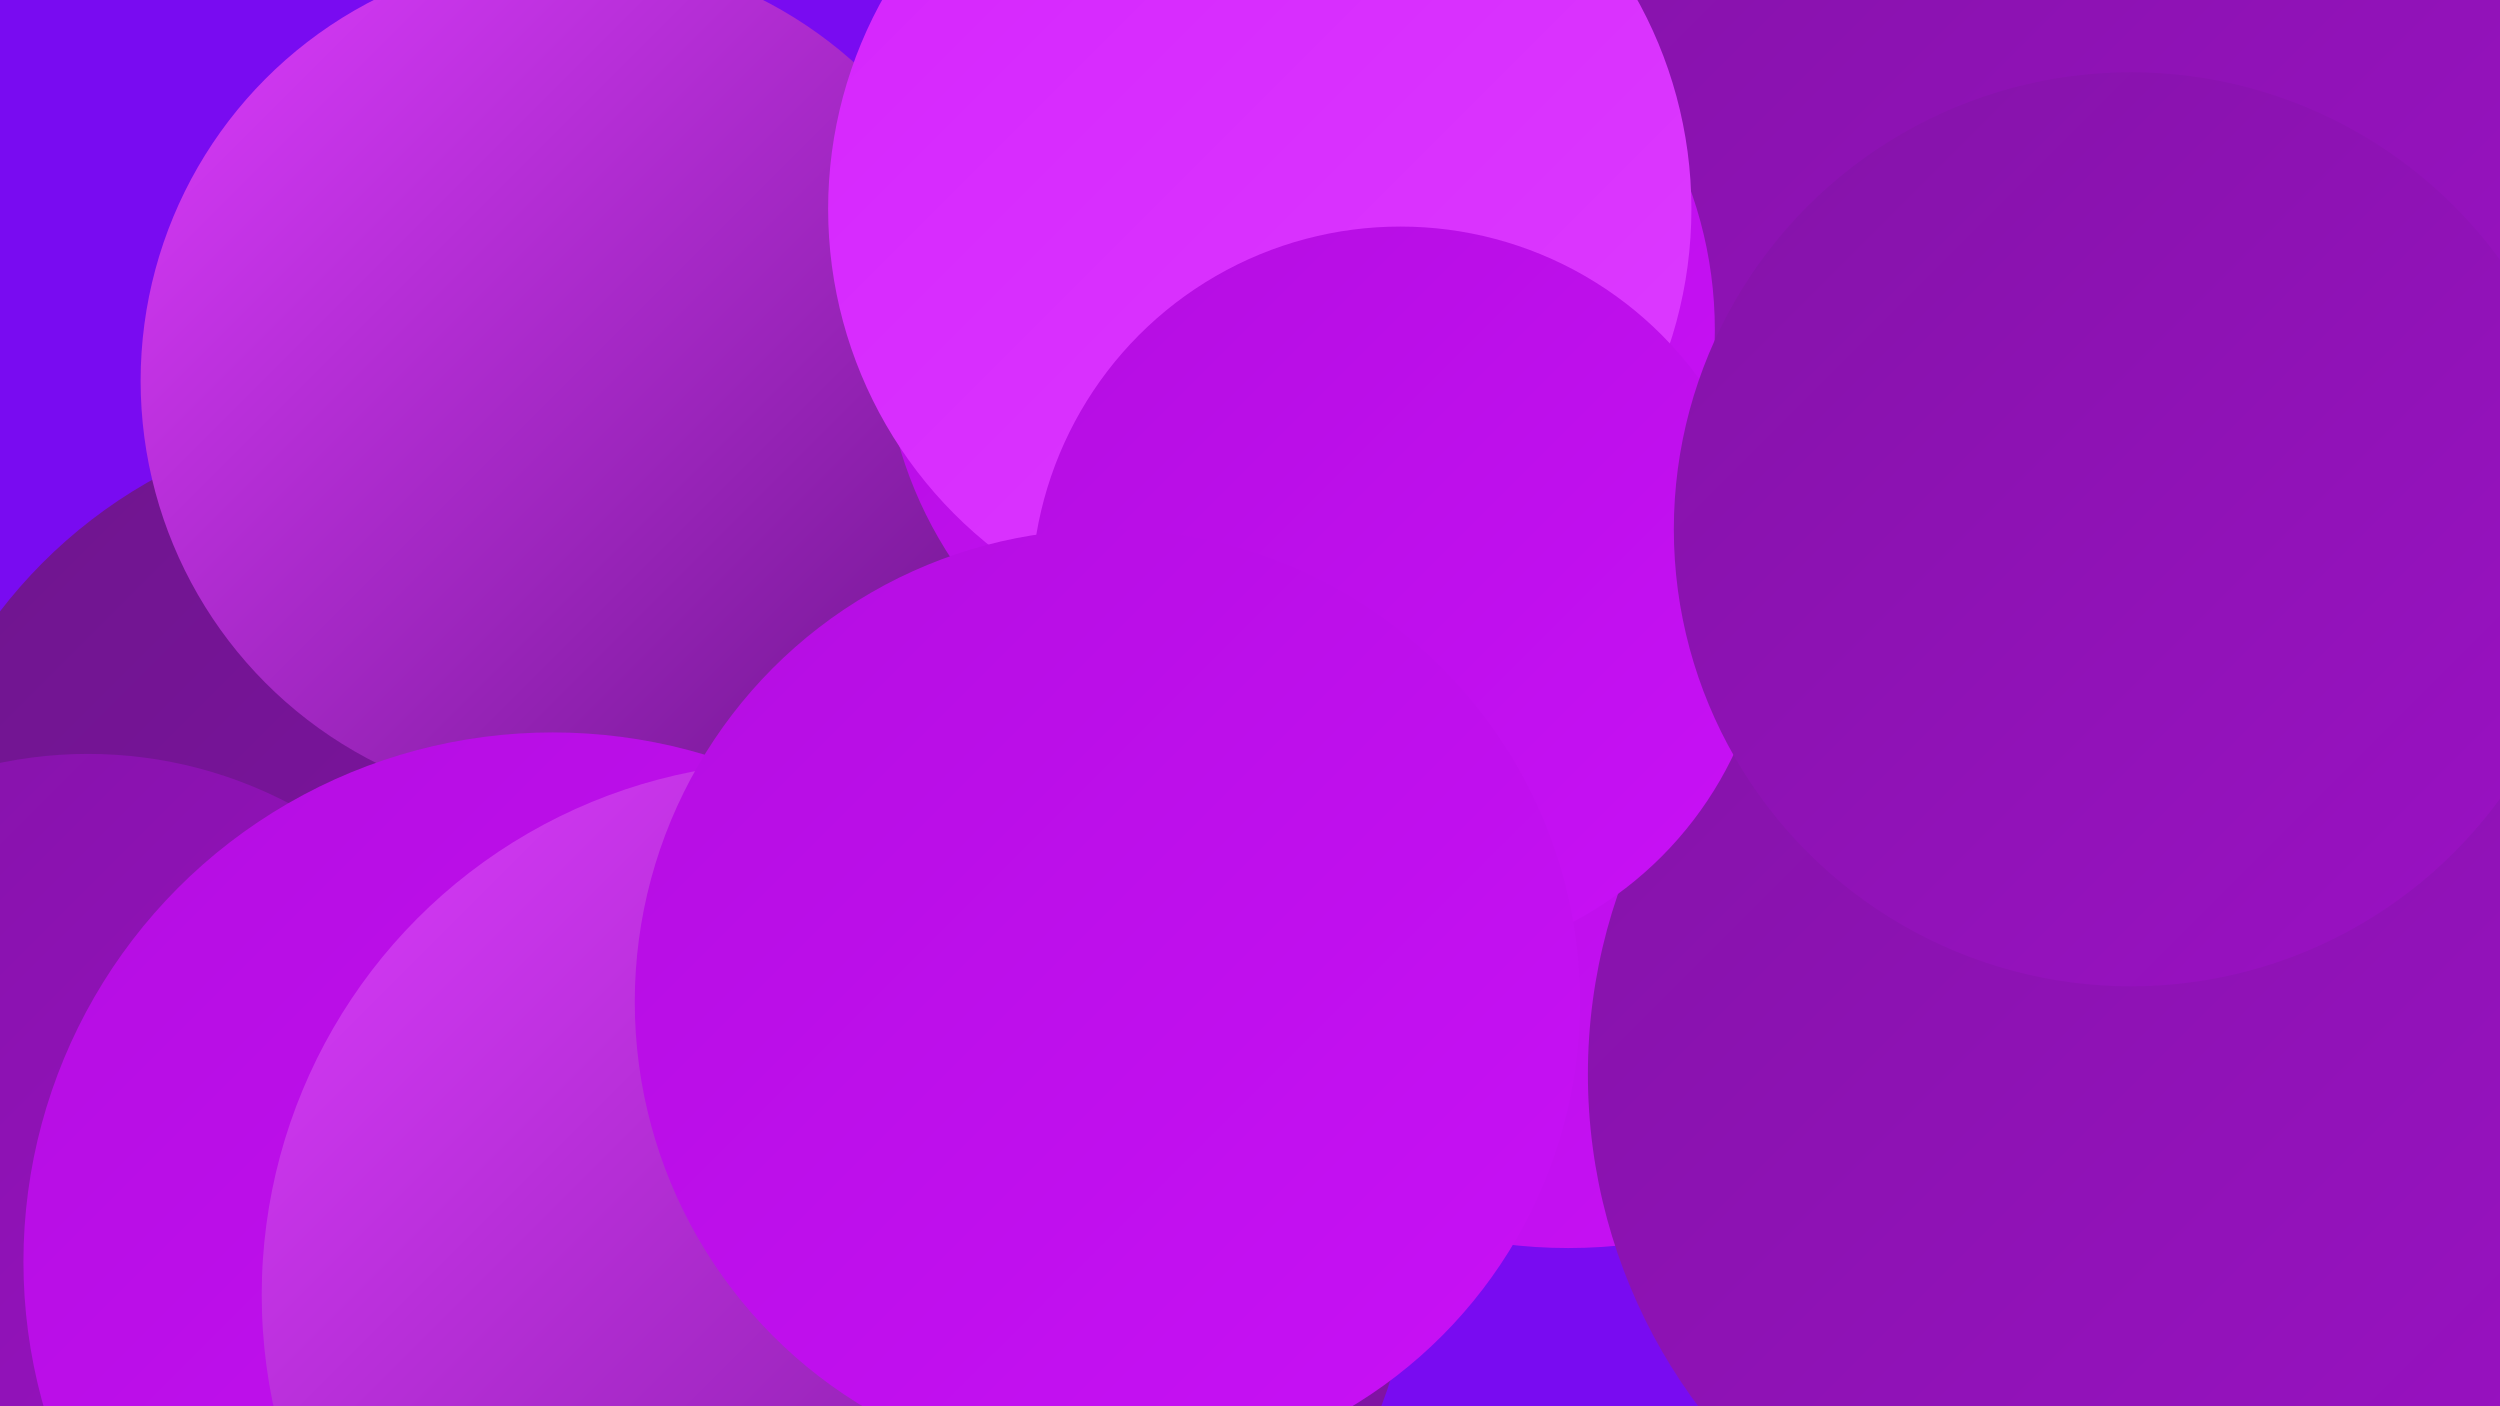
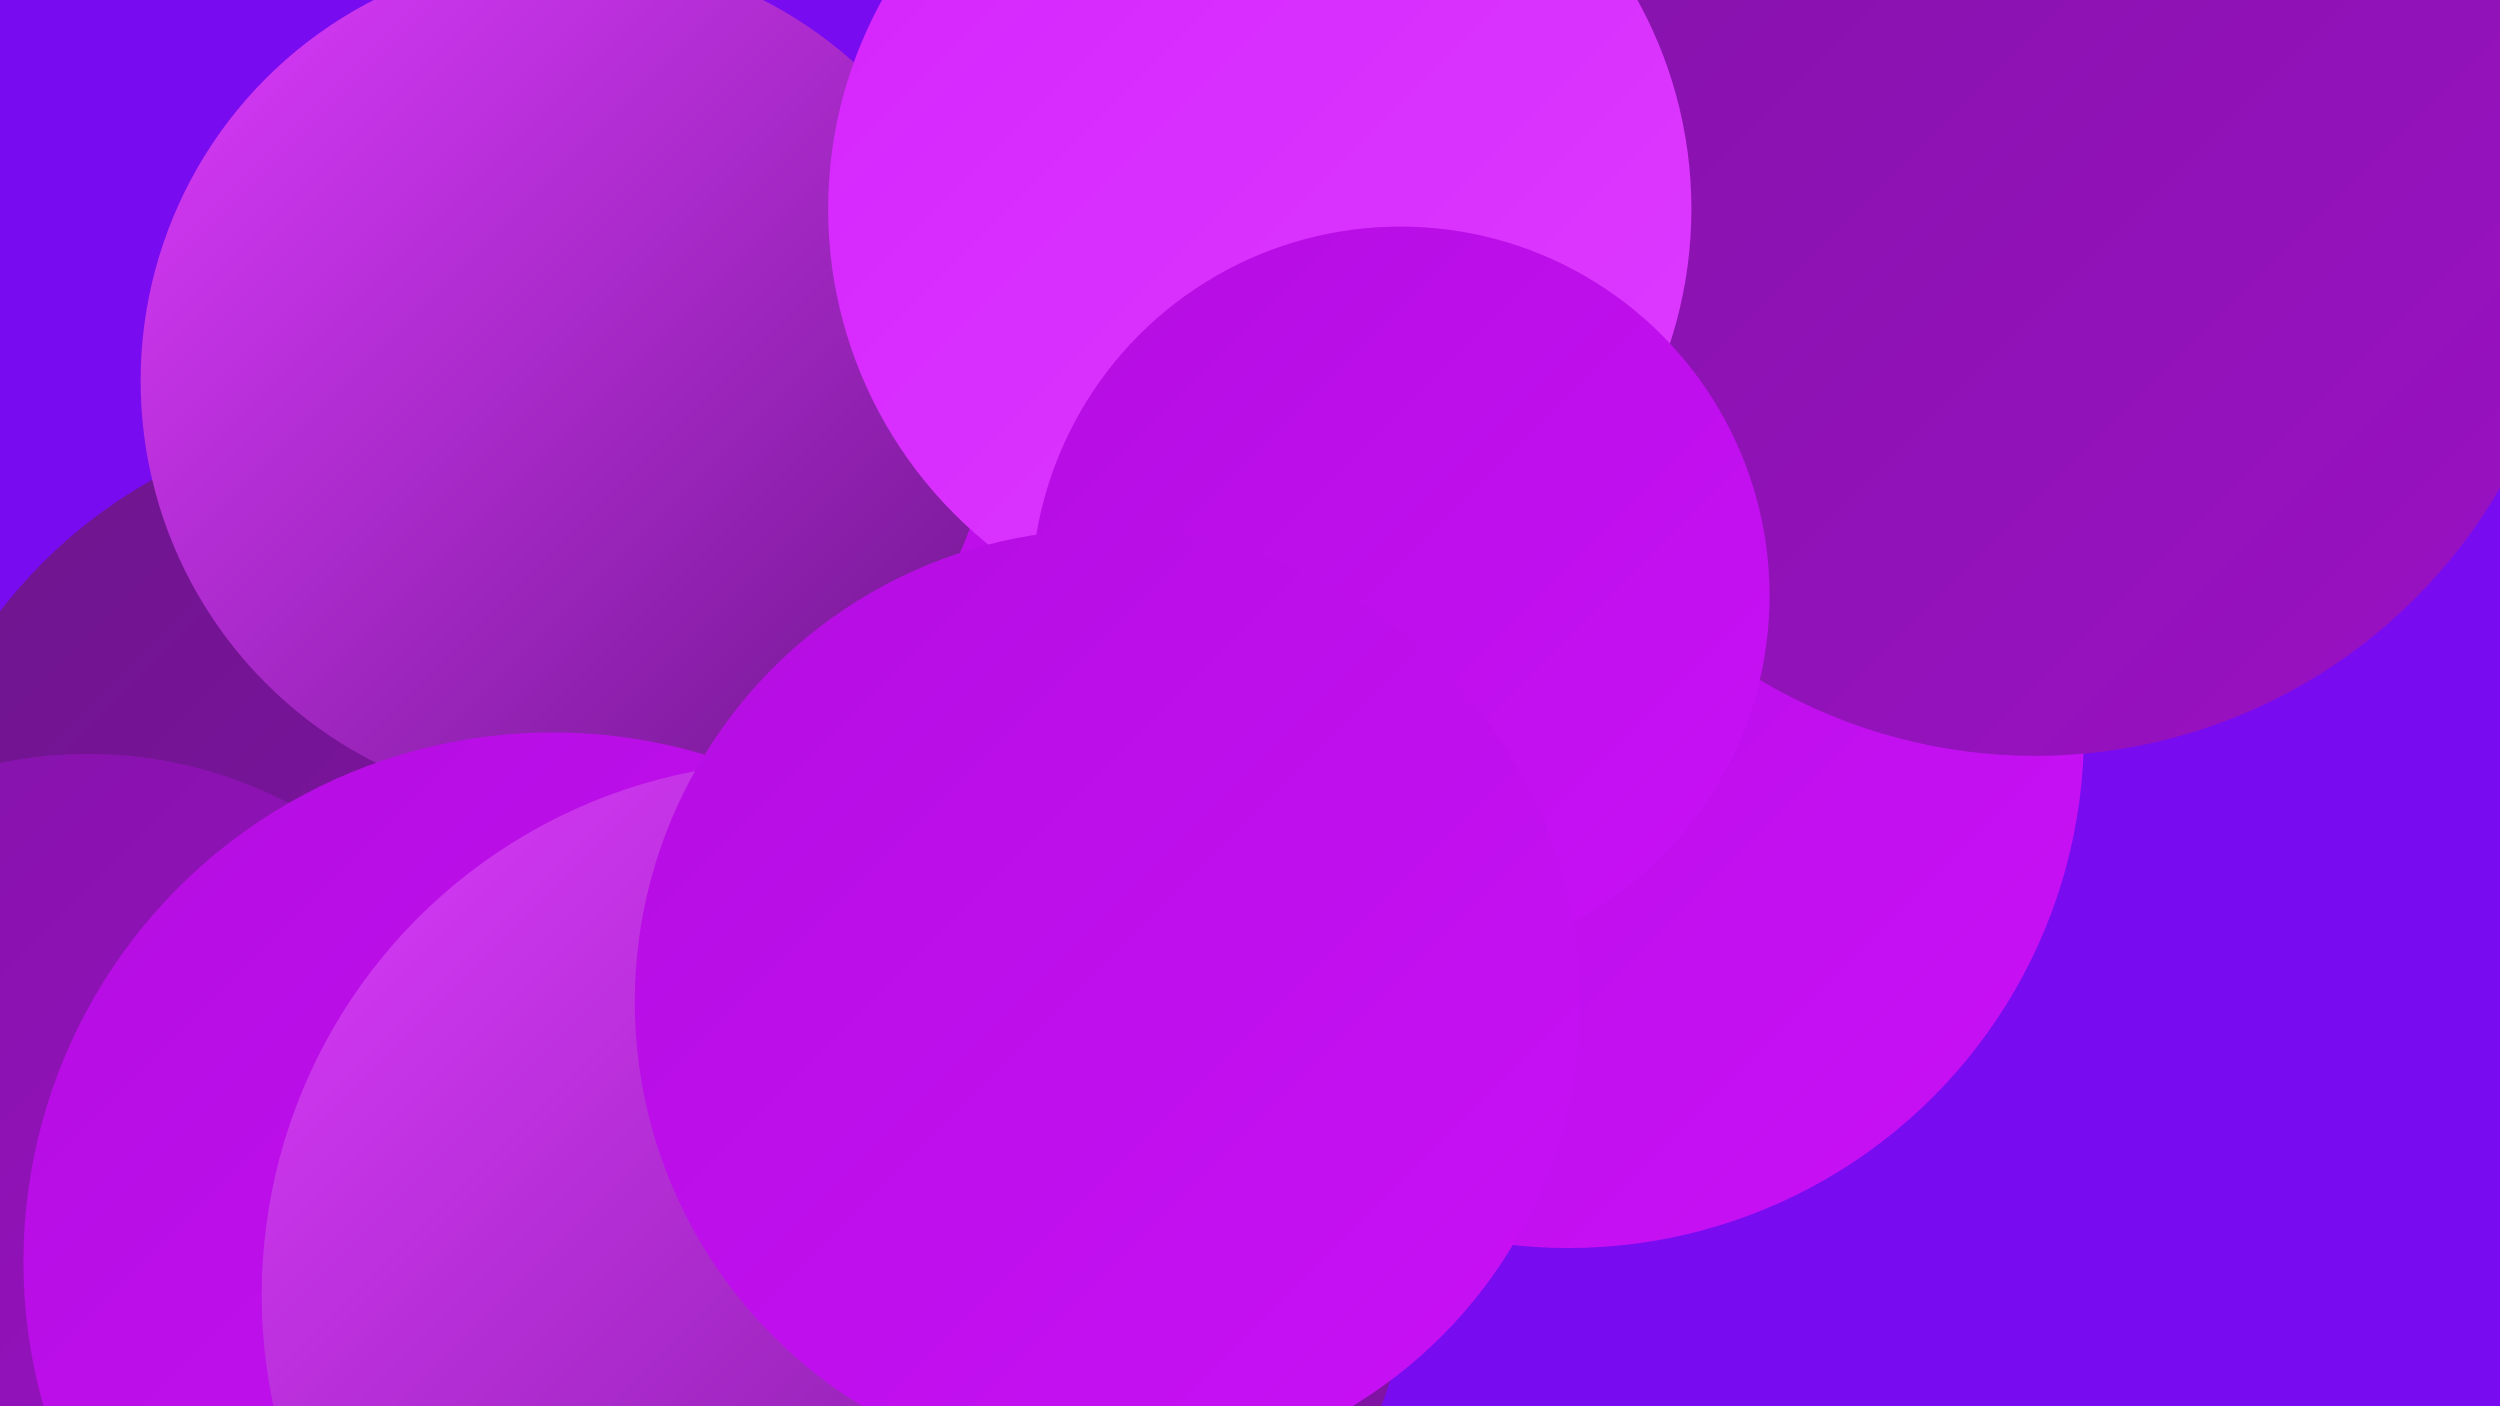
<svg xmlns="http://www.w3.org/2000/svg" width="1280" height="720">
  <defs>
    <linearGradient id="grad0" x1="0%" y1="0%" x2="100%" y2="100%">
      <stop offset="0%" style="stop-color:#6e158d;stop-opacity:1" />
      <stop offset="100%" style="stop-color:#8413a8;stop-opacity:1" />
    </linearGradient>
    <linearGradient id="grad1" x1="0%" y1="0%" x2="100%" y2="100%">
      <stop offset="0%" style="stop-color:#8413a8;stop-opacity:1" />
      <stop offset="100%" style="stop-color:#9b11c4;stop-opacity:1" />
    </linearGradient>
    <linearGradient id="grad2" x1="0%" y1="0%" x2="100%" y2="100%">
      <stop offset="0%" style="stop-color:#9b11c4;stop-opacity:1" />
      <stop offset="100%" style="stop-color:#b40de1;stop-opacity:1" />
    </linearGradient>
    <linearGradient id="grad3" x1="0%" y1="0%" x2="100%" y2="100%">
      <stop offset="0%" style="stop-color:#b40de1;stop-opacity:1" />
      <stop offset="100%" style="stop-color:#c911f7;stop-opacity:1" />
    </linearGradient>
    <linearGradient id="grad4" x1="0%" y1="0%" x2="100%" y2="100%">
      <stop offset="0%" style="stop-color:#c911f7;stop-opacity:1" />
      <stop offset="100%" style="stop-color:#d524fd;stop-opacity:1" />
    </linearGradient>
    <linearGradient id="grad5" x1="0%" y1="0%" x2="100%" y2="100%">
      <stop offset="0%" style="stop-color:#d524fd;stop-opacity:1" />
      <stop offset="100%" style="stop-color:#dd3cff;stop-opacity:1" />
    </linearGradient>
    <linearGradient id="grad6" x1="0%" y1="0%" x2="100%" y2="100%">
      <stop offset="0%" style="stop-color:#dd3cff;stop-opacity:1" />
      <stop offset="100%" style="stop-color:#6e158d;stop-opacity:1" />
    </linearGradient>
  </defs>
  <rect width="1280" height="720" fill="#790bf1" />
  <circle cx="527" cy="275" r="187" fill="url(#grad3)" />
  <circle cx="793" cy="182" r="182" fill="url(#grad4)" />
  <circle cx="469" cy="629" r="255" fill="url(#grad0)" />
  <circle cx="899" cy="58" r="270" fill="url(#grad6)" />
-   <circle cx="1182" cy="363" r="190" fill="url(#grad6)" />
  <circle cx="803" cy="375" r="264" fill="url(#grad3)" />
  <circle cx="203" cy="469" r="256" fill="url(#grad0)" />
  <circle cx="1001" cy="28" r="235" fill="url(#grad0)" />
-   <circle cx="1097" cy="550" r="284" fill="url(#grad1)" />
  <circle cx="45" cy="608" r="222" fill="url(#grad1)" />
  <circle cx="291" cy="195" r="219" fill="url(#grad6)" />
  <circle cx="831" cy="69" r="283" fill="url(#grad4)" />
  <circle cx="283" cy="646" r="271" fill="url(#grad3)" />
  <circle cx="1042" cy="112" r="275" fill="url(#grad1)" />
  <circle cx="407" cy="663" r="273" fill="url(#grad6)" />
-   <circle cx="665" cy="169" r="213" fill="url(#grad3)" />
  <circle cx="645" cy="107" r="221" fill="url(#grad5)" />
  <circle cx="717" cy="305" r="189" fill="url(#grad3)" />
  <circle cx="567" cy="513" r="242" fill="url(#grad3)" />
-   <circle cx="1091" cy="271" r="234" fill="url(#grad1)" />
</svg>